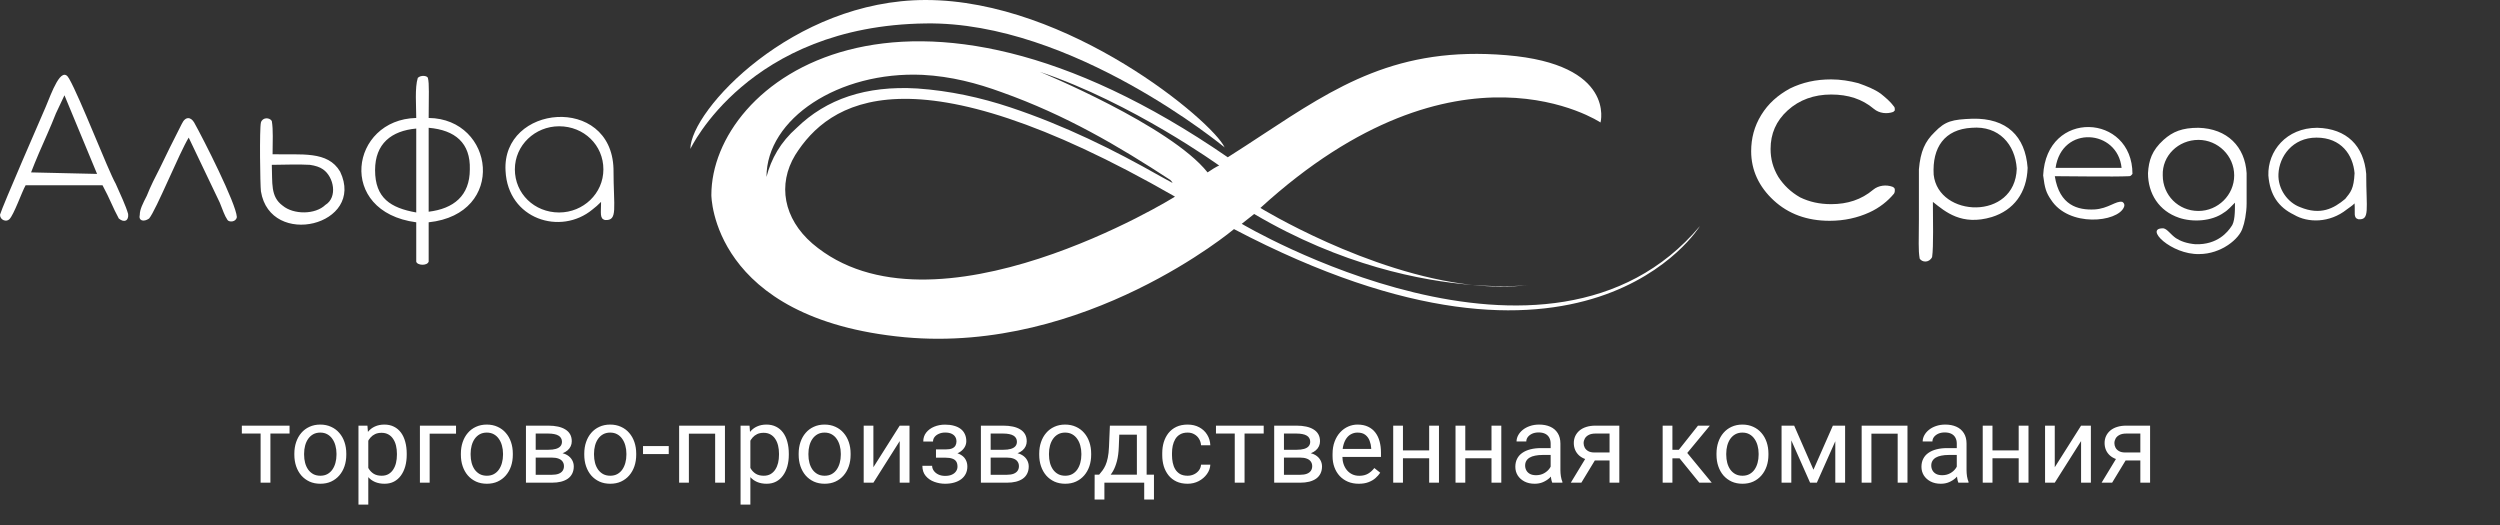
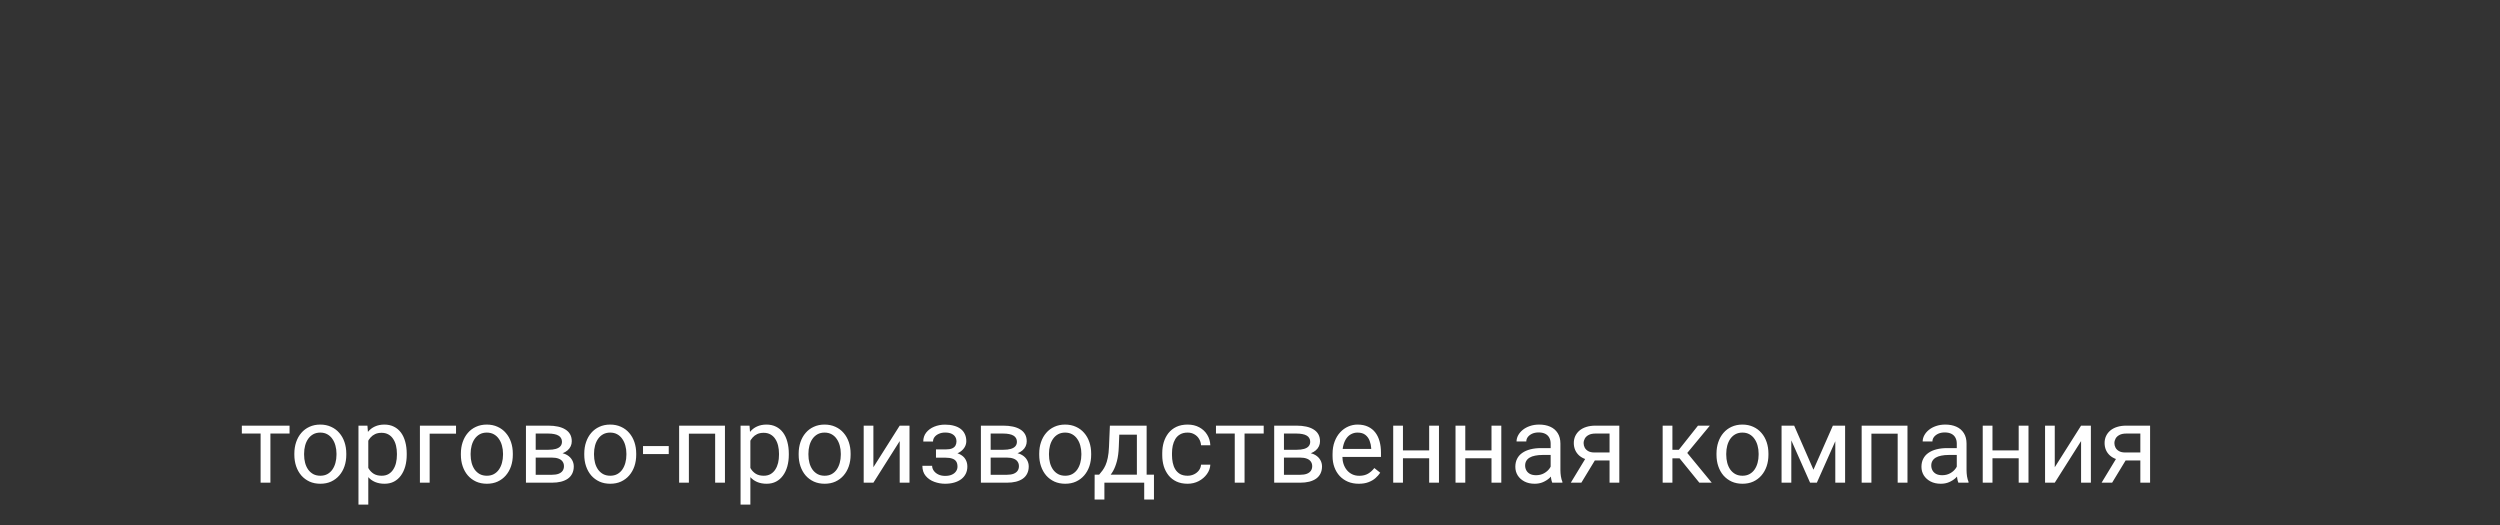
<svg xmlns="http://www.w3.org/2000/svg" width="219" height="46" viewBox="0 0 219 46" fill="none">
  <rect x="0" y="0" width="219" height="46" fill="#333333" stroke="none" />
-   <path fill-rule="evenodd" clip-rule="evenodd" d="M109.866 18.745L108.777 19.606C108.777 19.606 135.648 35.57 148.913 19.805C148.913 19.805 138.913 36.232 108.097 20.07C108.097 20.07 95.104 30.999 79.253 29.542C62.315 27.952 62.315 17.089 62.315 17.089C62.315 7.154 79.185 -5.763 107.553 13.777C108.617 13.104 109.636 12.435 110.629 11.782C117.067 7.553 122.427 4.032 131.974 4.835C141.566 5.63 140.206 10.73 140.206 10.73C140.206 10.73 127.757 2.384 110.41 18.215C110.41 18.215 119.784 23.967 128.977 24.961C124.533 24.608 117.521 23.257 109.866 18.745ZM133.869 24.973C132.282 25.164 130.632 25.139 128.977 24.961C131.907 25.193 133.721 24.99 133.869 24.973ZM80.818 6.557C73.471 6.226 67.144 10.399 67.144 15.5C67.553 13.91 68.369 12.453 69.797 11.194C72.382 8.677 75.852 7.485 80.342 7.75C83.199 7.948 85.92 8.545 88.505 9.406C93.267 10.995 97.553 13.115 101.634 15.433C101.804 15.533 101.991 15.632 102.178 15.731C102.366 15.831 102.553 15.93 102.723 16.029C102.655 15.897 102.587 15.831 102.519 15.764C97.961 12.784 93.335 10.068 87.757 8.081C85.58 7.286 83.335 6.69 80.818 6.557ZM69.661 13.579C68.097 16.162 68.641 19.143 71.158 21.328C81.702 30.337 102.995 17.222 102.927 17.222C79.729 3.908 72.587 8.942 69.661 13.579ZM105.783 15.102C102.518 10.995 91.09 6.293 91.09 6.293C99.185 9.008 106.804 14.506 106.804 14.506C106.804 14.506 106.668 14.506 105.783 15.102Z" fill="white" />
-   <path fill-rule="evenodd" clip-rule="evenodd" d="M60.477 13.049C60.477 9.671 69.456 0 81.089 0C93.606 0 106.259 10.664 107.279 12.916C107.279 12.916 93.946 1.855 81.089 2.053C65.511 2.252 60.477 13.049 60.477 13.049Z" fill="white" />
-   <path fill-rule="evenodd" clip-rule="evenodd" d="M178.981 15.367C179.117 16.493 179.253 16.891 179.661 17.487C181.226 19.938 185.511 19.474 186.056 18.149C186.124 18.017 186.124 17.818 185.919 17.686C185.375 17.553 184.695 18.282 183.47 18.348C182.042 18.414 180.409 18.017 180.001 15.434C181.226 15.434 185.103 15.5 186.532 15.434C186.668 15.434 186.736 15.301 186.804 15.235C186.804 9.936 179.253 9.538 178.981 15.367ZM185.851 14.705H180.069C180.613 10.929 185.511 11.327 185.851 14.705ZM199.593 15.235C199.661 13.711 200.817 12.055 202.926 12.055C205.103 12.055 206.124 13.579 206.26 15.169C206.192 16.56 205.92 16.825 205.443 17.421C204.423 18.282 203.266 18.878 201.498 18.149C200.409 17.752 199.525 16.56 199.593 15.235ZM205.579 18.348C205.92 18.083 205.988 18.083 206.26 17.818C206.328 18.679 206.124 19.077 206.6 19.209C207.62 19.275 207.28 18.348 207.28 15.235C207.076 12.784 205.579 11.261 202.994 11.194C200.273 11.194 198.641 13.248 198.709 15.367C198.845 17.09 199.593 18.149 200.954 18.812C202.178 19.54 204.083 19.54 205.579 18.348ZM195.443 19.872C195.171 20.269 194.287 21.461 192.314 21.395C191.566 21.329 191.021 21.13 190.613 20.865C190.137 20.534 189.865 20.07 189.525 20.004C187.756 19.938 190.205 22.322 192.654 22.256C194.559 22.256 196.192 20.931 196.464 19.938C196.6 19.607 196.804 18.679 196.804 17.818C196.804 16.957 196.804 16.03 196.804 15.169C196.668 12.85 195.103 11.261 192.586 11.194C191.158 11.194 190.341 11.525 189.525 12.254C188.504 13.181 188.232 14.043 188.164 15.169C188.164 16.957 189.117 18.48 190.885 19.077C192.042 19.474 193.743 19.408 194.831 18.613C195.171 18.414 195.511 18.017 195.783 17.752C195.783 18.547 195.783 19.474 195.443 19.872ZM165.851 9.803C165.307 10.002 164.627 9.936 164.151 9.538C163.13 8.677 161.906 8.28 160.409 8.28C158.913 8.28 157.62 8.744 156.6 9.671C155.579 10.598 155.103 11.724 155.103 13.049C155.103 13.91 155.307 14.705 155.783 15.5C156.259 16.228 156.872 16.825 157.688 17.288C158.504 17.686 159.389 17.884 160.409 17.884C161.838 17.884 163.062 17.487 164.083 16.626C164.559 16.228 165.239 16.162 165.783 16.361C165.919 16.427 165.987 16.493 165.987 16.626C165.987 16.758 165.987 16.825 165.919 16.957C165.375 17.619 164.627 18.216 163.743 18.613C162.722 19.077 161.566 19.342 160.273 19.342C158.3 19.342 156.668 18.745 155.375 17.553C154.083 16.361 153.402 14.904 153.402 13.248C153.402 12.122 153.674 11.062 154.287 10.068C154.899 9.075 155.715 8.346 156.804 7.75C157.892 7.22 159.049 6.955 160.409 6.955C161.225 6.955 162.042 7.088 162.79 7.286C163.538 7.551 164.219 7.816 164.763 8.214C165.171 8.545 165.579 8.876 165.919 9.34C165.987 9.406 165.987 9.538 165.987 9.671C165.987 9.671 165.919 9.737 165.851 9.803ZM192.586 12.254C194.287 12.254 195.715 13.645 195.715 15.367C195.715 17.09 194.287 18.48 192.586 18.48C190.817 18.48 189.457 17.09 189.457 15.367C189.389 13.645 190.817 12.254 192.586 12.254ZM176.668 14.771C176.532 19.342 169.797 19.077 169.389 15.301C169.253 12.916 170.341 11.327 172.722 11.194C175.103 10.996 176.532 12.652 176.668 14.771ZM168.096 14.837C168.096 16.295 168.096 17.752 168.096 19.209C168.096 21.13 168.028 21.859 168.164 22.654C168.368 22.985 168.981 23.051 169.253 22.521C169.389 21.594 169.321 19.143 169.321 17.686C170.409 18.547 171.838 19.805 174.491 19.01C176.396 18.414 177.552 16.891 177.62 14.705C177.416 11.923 175.783 10.333 172.79 10.399C171.021 10.466 170.409 10.598 169.457 11.592C168.64 12.387 168.232 13.248 168.096 14.837Z" fill="white" />
-   <path fill-rule="evenodd" clip-rule="evenodd" d="M36.463 10.333C30.68 10.465 29.456 18.547 36.463 19.474C36.463 20.6 36.463 21.792 36.463 22.918C36.531 23.249 37.415 23.316 37.551 22.918C37.551 21.328 37.551 21.196 37.551 19.474C44.422 18.745 43.333 10.399 37.551 10.333C37.551 8.346 37.619 7.352 37.483 6.822C37.415 6.624 36.871 6.557 36.599 6.822C36.327 7.683 36.463 9.273 36.463 10.333ZM37.551 18.547V11.194C39.864 11.393 41.225 12.519 41.157 14.837C41.157 17.155 39.728 18.282 37.551 18.547ZM36.463 11.26V18.613C34.218 18.215 32.857 17.354 32.857 14.903C32.857 12.585 34.286 11.459 36.463 11.26ZM0.816 19.209C1.224 18.811 1.905 16.824 2.245 16.228H8.98C9.66 17.487 9.864 18.149 10.408 19.143C10.884 19.54 11.293 19.341 11.225 18.745C11.02 18.017 10.544 17.023 10.136 16.096C9.456 14.903 7.007 8.545 6.054 6.889C5.374 5.63 4.49 8.213 4.014 9.339C3.673 10.134 0.204 18.083 0 18.811C0 19.275 0.544 19.474 0.816 19.209ZM2.721 15.102C3.129 14.042 3.673 12.784 4.15 11.724C4.422 11.128 4.626 10.598 4.898 9.936L5.646 8.346L8.503 15.235L2.721 15.102ZM23.878 13.512C26.395 13.579 28.708 13.181 29.796 15.036C32.041 19.739 23.674 21.792 22.857 16.758C22.789 16.228 22.721 11.26 22.857 10.73C22.993 10.267 23.605 10.267 23.81 10.598C23.946 11.393 23.878 12.386 23.878 13.512ZM28.299 14.837C29.252 15.499 29.592 17.288 28.503 17.95C27.619 18.811 25.714 18.811 24.762 18.017C23.674 17.222 23.878 16.029 23.81 14.44C24.762 14.44 26.122 14.373 27.143 14.44C27.619 14.506 28.027 14.638 28.299 14.837ZM13.061 19.143C13.674 18.414 15.714 13.38 16.531 12.055L19.252 17.752C19.524 18.414 19.66 18.878 19.932 19.275C20.068 19.474 20.68 19.474 20.748 19.01C20.68 17.818 17.823 12.188 17.007 10.73C16.735 10.267 16.259 10.134 15.918 10.863C15.238 12.188 14.422 13.844 14.014 14.705C13.605 15.499 13.197 16.294 12.857 17.155C12.517 17.818 12.245 18.348 12.245 18.811C12.109 19.341 12.585 19.474 13.061 19.143ZM51.905 18.348C49.116 20.666 44.49 19.209 44.286 14.97C43.946 9.141 53.538 8.28 53.742 14.771C53.742 18.282 54.15 19.341 52.993 19.275C52.517 19.143 52.653 18.679 52.653 17.685C52.313 18.017 52.245 18.083 51.905 18.348ZM48.98 11.062C46.871 11.062 45.102 12.717 45.102 14.837C45.102 16.957 46.803 18.613 48.98 18.613C51.089 18.613 52.857 16.957 52.857 14.837C52.857 12.717 51.157 11.062 48.98 11.062Z" fill="white" />
  <path d="M23.688 37.286V42.284H22.829V37.286H23.688ZM25.365 37.286V37.979H21.185V37.286H25.365ZM25.785 39.84V39.734C25.785 39.374 25.838 39.039 25.942 38.731C26.047 38.42 26.198 38.151 26.395 37.923C26.592 37.692 26.831 37.514 27.111 37.387C27.391 37.258 27.706 37.193 28.053 37.193C28.404 37.193 28.72 37.258 29 37.387C29.284 37.514 29.524 37.692 29.721 37.923C29.921 38.151 30.074 38.42 30.178 38.731C30.283 39.039 30.335 39.374 30.335 39.734V39.84C30.335 40.2 30.283 40.535 30.178 40.843C30.074 41.151 29.921 41.42 29.721 41.651C29.524 41.879 29.285 42.057 29.005 42.187C28.728 42.313 28.414 42.376 28.063 42.376C27.712 42.376 27.396 42.313 27.116 42.187C26.836 42.057 26.595 41.879 26.395 41.651C26.198 41.42 26.047 41.151 25.942 40.843C25.838 40.535 25.785 40.2 25.785 39.84ZM26.64 39.734V39.84C26.64 40.09 26.669 40.325 26.728 40.547C26.786 40.766 26.874 40.959 26.991 41.129C27.111 41.298 27.261 41.432 27.439 41.531C27.618 41.626 27.826 41.674 28.063 41.674C28.297 41.674 28.502 41.626 28.677 41.531C28.856 41.432 29.003 41.298 29.12 41.129C29.238 40.959 29.325 40.766 29.384 40.547C29.445 40.325 29.476 40.09 29.476 39.84V39.734C29.476 39.487 29.445 39.255 29.384 39.036C29.325 38.815 29.236 38.619 29.116 38.45C28.999 38.277 28.851 38.142 28.672 38.043C28.497 37.945 28.291 37.895 28.053 37.895C27.819 37.895 27.613 37.945 27.434 38.043C27.259 38.142 27.111 38.277 26.991 38.45C26.874 38.619 26.786 38.815 26.728 39.036C26.669 39.255 26.64 39.487 26.64 39.734ZM32.262 38.246V44.205H31.402V37.286H32.188L32.262 38.246ZM35.629 39.743V39.84C35.629 40.203 35.586 40.541 35.5 40.852C35.413 41.16 35.287 41.428 35.121 41.656C34.958 41.883 34.756 42.06 34.516 42.187C34.276 42.313 34 42.376 33.689 42.376C33.372 42.376 33.092 42.324 32.848 42.219C32.605 42.114 32.399 41.962 32.229 41.762C32.06 41.562 31.924 41.321 31.823 41.041C31.724 40.761 31.656 40.445 31.619 40.094V39.577C31.656 39.207 31.726 38.876 31.827 38.584C31.929 38.291 32.063 38.042 32.229 37.835C32.399 37.626 32.603 37.467 32.844 37.36C33.084 37.249 33.361 37.193 33.675 37.193C33.989 37.193 34.268 37.255 34.511 37.378C34.754 37.498 34.959 37.671 35.125 37.895C35.292 38.12 35.416 38.39 35.5 38.704C35.586 39.015 35.629 39.361 35.629 39.743ZM34.77 39.84V39.743C34.77 39.494 34.744 39.26 34.691 39.041C34.639 38.819 34.557 38.625 34.446 38.459C34.339 38.29 34.2 38.157 34.031 38.062C33.861 37.963 33.66 37.914 33.426 37.914C33.21 37.914 33.022 37.951 32.862 38.025C32.705 38.099 32.571 38.199 32.46 38.325C32.349 38.448 32.258 38.59 32.188 38.75C32.12 38.907 32.069 39.07 32.035 39.24V40.436C32.097 40.652 32.183 40.855 32.294 41.046C32.405 41.234 32.553 41.386 32.737 41.503C32.922 41.617 33.155 41.674 33.435 41.674C33.666 41.674 33.864 41.626 34.031 41.531C34.2 41.432 34.339 41.298 34.446 41.129C34.557 40.959 34.639 40.766 34.691 40.547C34.744 40.325 34.77 40.09 34.77 39.84ZM39.948 37.286V37.992H37.638V42.284H36.784V37.286H39.948ZM40.373 39.84V39.734C40.373 39.374 40.425 39.039 40.53 38.731C40.635 38.42 40.785 38.151 40.983 37.923C41.18 37.692 41.418 37.514 41.699 37.387C41.979 37.258 42.293 37.193 42.641 37.193C42.992 37.193 43.308 37.258 43.588 37.387C43.871 37.514 44.111 37.692 44.308 37.923C44.508 38.151 44.661 38.42 44.766 38.731C44.87 39.039 44.923 39.374 44.923 39.734V39.84C44.923 40.2 44.87 40.535 44.766 40.843C44.661 41.151 44.508 41.42 44.308 41.651C44.111 41.879 43.873 42.057 43.592 42.187C43.315 42.313 43.001 42.376 42.65 42.376C42.299 42.376 41.983 42.313 41.703 42.187C41.423 42.057 41.183 41.879 40.983 41.651C40.785 41.42 40.635 41.151 40.53 40.843C40.425 40.535 40.373 40.2 40.373 39.84ZM41.227 39.734V39.84C41.227 40.09 41.257 40.325 41.315 40.547C41.374 40.766 41.461 40.959 41.578 41.129C41.699 41.298 41.848 41.432 42.026 41.531C42.205 41.626 42.413 41.674 42.65 41.674C42.884 41.674 43.089 41.626 43.264 41.531C43.443 41.432 43.591 41.298 43.708 41.129C43.825 40.959 43.913 40.766 43.971 40.547C44.033 40.325 44.064 40.09 44.064 39.84V39.734C44.064 39.487 44.033 39.255 43.971 39.036C43.913 38.815 43.823 38.619 43.703 38.45C43.586 38.277 43.438 38.142 43.26 38.043C43.084 37.945 42.878 37.895 42.641 37.895C42.407 37.895 42.2 37.945 42.022 38.043C41.846 38.142 41.699 38.277 41.578 38.45C41.461 38.619 41.374 38.815 41.315 39.036C41.257 39.255 41.227 39.487 41.227 39.734ZM48.341 40.085H46.701L46.692 39.401H48.031C48.296 39.401 48.516 39.375 48.692 39.323C48.871 39.27 49.005 39.192 49.094 39.087C49.183 38.983 49.228 38.853 49.228 38.699C49.228 38.579 49.202 38.474 49.149 38.385C49.1 38.293 49.025 38.217 48.923 38.159C48.821 38.097 48.695 38.053 48.544 38.025C48.396 37.994 48.222 37.979 48.022 37.979H46.927V42.284H46.073V37.286H48.022C48.339 37.286 48.624 37.313 48.877 37.369C49.132 37.424 49.349 37.509 49.528 37.623C49.71 37.734 49.848 37.876 49.944 38.048C50.039 38.22 50.087 38.424 50.087 38.658C50.087 38.809 50.056 38.952 49.995 39.087C49.933 39.223 49.842 39.343 49.722 39.447C49.602 39.552 49.454 39.638 49.279 39.706C49.103 39.771 48.901 39.812 48.673 39.831L48.341 40.085ZM48.341 42.284H46.392L46.817 41.591H48.341C48.578 41.591 48.775 41.562 48.932 41.503C49.089 41.441 49.206 41.355 49.283 41.244C49.363 41.13 49.403 40.995 49.403 40.838C49.403 40.681 49.363 40.547 49.283 40.436C49.206 40.322 49.089 40.236 48.932 40.177C48.775 40.116 48.578 40.085 48.341 40.085H47.043L47.052 39.401H48.673L48.983 39.66C49.257 39.682 49.49 39.749 49.681 39.863C49.871 39.977 50.016 40.122 50.115 40.297C50.213 40.47 50.263 40.658 50.263 40.861C50.263 41.095 50.218 41.301 50.129 41.48C50.042 41.659 49.916 41.808 49.75 41.928C49.584 42.045 49.382 42.134 49.145 42.196C48.907 42.254 48.64 42.284 48.341 42.284ZM51.182 39.84V39.734C51.182 39.374 51.234 39.039 51.339 38.731C51.444 38.42 51.594 38.151 51.791 37.923C51.989 37.692 52.227 37.514 52.507 37.387C52.788 37.258 53.102 37.193 53.45 37.193C53.801 37.193 54.116 37.258 54.397 37.387C54.68 37.514 54.92 37.692 55.117 37.923C55.317 38.151 55.47 38.42 55.575 38.731C55.679 39.039 55.732 39.374 55.732 39.734V39.84C55.732 40.2 55.679 40.535 55.575 40.843C55.47 41.151 55.317 41.42 55.117 41.651C54.92 41.879 54.681 42.057 54.401 42.187C54.124 42.313 53.81 42.376 53.459 42.376C53.108 42.376 52.792 42.313 52.512 42.187C52.232 42.057 51.992 41.879 51.791 41.651C51.594 41.42 51.444 41.151 51.339 40.843C51.234 40.535 51.182 40.2 51.182 39.84ZM52.036 39.734V39.84C52.036 40.09 52.066 40.325 52.124 40.547C52.182 40.766 52.27 40.959 52.387 41.129C52.507 41.298 52.657 41.432 52.835 41.531C53.014 41.626 53.222 41.674 53.459 41.674C53.693 41.674 53.898 41.626 54.073 41.531C54.252 41.432 54.4 41.298 54.517 41.129C54.634 40.959 54.721 40.766 54.78 40.547C54.842 40.325 54.872 40.09 54.872 39.84V39.734C54.872 39.487 54.842 39.255 54.78 39.036C54.721 38.815 54.632 38.619 54.512 38.45C54.395 38.277 54.247 38.142 54.069 38.043C53.893 37.945 53.687 37.895 53.45 37.895C53.216 37.895 53.009 37.945 52.831 38.043C52.655 38.142 52.507 38.277 52.387 38.45C52.27 38.619 52.182 38.815 52.124 39.036C52.066 39.255 52.036 39.487 52.036 39.734ZM58.582 39.073V39.776H56.328V39.073H58.582ZM62.748 37.286V37.992H60.221V37.286H62.748ZM60.346 37.286V42.284H59.492V37.286H60.346ZM63.506 37.286V42.284H62.647V37.286H63.506ZM65.732 38.246V44.205H64.873V37.286H65.658L65.732 38.246ZM69.1 39.743V39.84C69.1 40.203 69.056 40.541 68.97 40.852C68.884 41.16 68.758 41.428 68.591 41.656C68.428 41.883 68.227 42.06 67.986 42.187C67.746 42.313 67.471 42.376 67.159 42.376C66.842 42.376 66.562 42.324 66.319 42.219C66.076 42.114 65.869 41.962 65.7 41.762C65.53 41.562 65.395 41.321 65.293 41.041C65.195 40.761 65.127 40.445 65.09 40.094V39.577C65.127 39.207 65.196 38.876 65.298 38.584C65.4 38.291 65.534 38.042 65.7 37.835C65.869 37.626 66.074 37.467 66.314 37.36C66.554 37.249 66.832 37.193 67.146 37.193C67.46 37.193 67.738 37.255 67.982 37.378C68.225 37.498 68.43 37.671 68.596 37.895C68.762 38.12 68.887 38.39 68.97 38.704C69.056 39.015 69.1 39.361 69.1 39.743ZM68.24 39.84V39.743C68.24 39.494 68.214 39.26 68.162 39.041C68.109 38.819 68.028 38.625 67.917 38.459C67.809 38.29 67.671 38.157 67.501 38.062C67.332 37.963 67.13 37.914 66.896 37.914C66.681 37.914 66.493 37.951 66.333 38.025C66.176 38.099 66.042 38.199 65.931 38.325C65.82 38.448 65.729 38.59 65.658 38.75C65.591 38.907 65.54 39.07 65.506 39.24V40.436C65.567 40.652 65.654 40.855 65.764 41.046C65.875 41.234 66.023 41.386 66.208 41.503C66.393 41.617 66.625 41.674 66.905 41.674C67.136 41.674 67.335 41.626 67.501 41.531C67.671 41.432 67.809 41.298 67.917 41.129C68.028 40.959 68.109 40.766 68.162 40.547C68.214 40.325 68.24 40.09 68.24 39.84ZM69.963 39.84V39.734C69.963 39.374 70.016 39.039 70.12 38.731C70.225 38.42 70.376 38.151 70.573 37.923C70.77 37.692 71.009 37.514 71.289 37.387C71.569 37.258 71.883 37.193 72.231 37.193C72.582 37.193 72.898 37.258 73.178 37.387C73.462 37.514 73.702 37.692 73.899 37.923C74.099 38.151 74.251 38.42 74.356 38.731C74.461 39.039 74.513 39.374 74.513 39.734V39.84C74.513 40.2 74.461 40.535 74.356 40.843C74.251 41.151 74.099 41.42 73.899 41.651C73.702 41.879 73.463 42.057 73.183 42.187C72.906 42.313 72.592 42.376 72.24 42.376C71.889 42.376 71.574 42.313 71.294 42.187C71.013 42.057 70.773 41.879 70.573 41.651C70.376 41.42 70.225 41.151 70.12 40.843C70.016 40.535 69.963 40.2 69.963 39.84ZM70.818 39.734V39.84C70.818 40.09 70.847 40.325 70.906 40.547C70.964 40.766 71.052 40.959 71.169 41.129C71.289 41.298 71.438 41.432 71.617 41.531C71.796 41.626 72.003 41.674 72.24 41.674C72.475 41.674 72.679 41.626 72.855 41.531C73.034 41.432 73.181 41.298 73.298 41.129C73.415 40.959 73.503 40.766 73.562 40.547C73.623 40.325 73.654 40.09 73.654 39.84V39.734C73.654 39.487 73.623 39.255 73.562 39.036C73.503 38.815 73.414 38.619 73.294 38.45C73.177 38.277 73.029 38.142 72.85 38.043C72.675 37.945 72.468 37.895 72.231 37.895C71.997 37.895 71.791 37.945 71.612 38.043C71.437 38.142 71.289 38.277 71.169 38.45C71.052 38.619 70.964 38.815 70.906 39.036C70.847 39.255 70.818 39.487 70.818 39.734ZM76.509 40.93L78.814 37.286H79.673V42.284H78.814V38.639L76.509 42.284H75.659V37.286H76.509V40.93ZM82.911 39.896H81.992V39.369H82.842C83.079 39.369 83.266 39.34 83.405 39.281C83.544 39.22 83.642 39.135 83.701 39.027C83.759 38.919 83.788 38.793 83.788 38.648C83.788 38.519 83.755 38.397 83.687 38.283C83.622 38.166 83.517 38.072 83.373 38.002C83.228 37.928 83.034 37.891 82.791 37.891C82.594 37.891 82.415 37.926 82.255 37.997C82.095 38.065 81.967 38.159 81.871 38.279C81.779 38.396 81.733 38.528 81.733 38.676H80.878C80.878 38.371 80.965 38.109 81.137 37.891C81.313 37.669 81.545 37.498 81.835 37.378C82.127 37.258 82.446 37.198 82.791 37.198C83.08 37.198 83.339 37.23 83.567 37.295C83.798 37.357 83.993 37.449 84.153 37.572C84.314 37.692 84.435 37.843 84.518 38.025C84.605 38.203 84.648 38.411 84.648 38.648C84.648 38.818 84.608 38.978 84.528 39.129C84.448 39.28 84.332 39.414 84.181 39.531C84.03 39.645 83.847 39.734 83.631 39.799C83.419 39.863 83.179 39.896 82.911 39.896ZM81.992 39.572H82.911C83.21 39.572 83.473 39.602 83.701 39.66C83.929 39.715 84.12 39.799 84.273 39.909C84.427 40.02 84.543 40.157 84.62 40.321C84.7 40.481 84.74 40.665 84.74 40.875C84.74 41.109 84.692 41.32 84.597 41.508C84.504 41.692 84.372 41.849 84.2 41.979C84.027 42.108 83.821 42.207 83.581 42.275C83.344 42.342 83.08 42.376 82.791 42.376C82.467 42.376 82.153 42.321 81.848 42.21C81.544 42.099 81.293 41.928 81.096 41.697C80.898 41.463 80.8 41.166 80.8 40.806H81.654C81.654 40.956 81.702 41.1 81.798 41.235C81.893 41.371 82.025 41.48 82.195 41.563C82.367 41.646 82.566 41.688 82.791 41.688C83.031 41.688 83.231 41.651 83.391 41.577C83.551 41.503 83.671 41.404 83.751 41.281C83.835 41.158 83.876 41.024 83.876 40.88C83.876 40.692 83.839 40.541 83.765 40.427C83.692 40.313 83.578 40.23 83.424 40.177C83.273 40.122 83.079 40.094 82.842 40.094H81.992V39.572ZM88.195 40.085H86.555L86.546 39.401H87.886C88.15 39.401 88.371 39.375 88.546 39.323C88.725 39.27 88.859 39.192 88.948 39.087C89.037 38.983 89.082 38.853 89.082 38.699C89.082 38.579 89.056 38.474 89.004 38.385C88.954 38.293 88.879 38.217 88.777 38.159C88.676 38.097 88.549 38.053 88.398 38.025C88.251 37.994 88.077 37.979 87.876 37.979H86.782V42.284H85.927V37.286H87.876C88.194 37.286 88.478 37.313 88.731 37.369C88.987 37.424 89.204 37.509 89.382 37.623C89.564 37.734 89.703 37.876 89.798 38.048C89.894 38.22 89.941 38.424 89.941 38.658C89.941 38.809 89.91 38.952 89.849 39.087C89.787 39.223 89.696 39.343 89.576 39.447C89.456 39.552 89.308 39.638 89.133 39.706C88.957 39.771 88.756 39.812 88.528 39.831L88.195 40.085ZM88.195 42.284H86.246L86.671 41.591H88.195C88.432 41.591 88.629 41.562 88.786 41.503C88.944 41.441 89.061 41.355 89.138 41.244C89.218 41.13 89.258 40.995 89.258 40.838C89.258 40.681 89.218 40.547 89.138 40.436C89.061 40.322 88.944 40.236 88.786 40.177C88.629 40.116 88.432 40.085 88.195 40.085H86.897L86.906 39.401H88.528L88.837 39.66C89.111 39.682 89.344 39.749 89.535 39.863C89.726 39.977 89.87 40.122 89.969 40.297C90.067 40.47 90.117 40.658 90.117 40.861C90.117 41.095 90.072 41.301 89.983 41.48C89.897 41.659 89.77 41.808 89.604 41.928C89.438 42.045 89.236 42.134 88.999 42.196C88.762 42.254 88.494 42.284 88.195 42.284ZM91.036 39.84V39.734C91.036 39.374 91.088 39.039 91.193 38.731C91.298 38.42 91.449 38.151 91.646 37.923C91.843 37.692 92.082 37.514 92.362 37.387C92.642 37.258 92.956 37.193 93.304 37.193C93.655 37.193 93.971 37.258 94.251 37.387C94.534 37.514 94.774 37.692 94.972 37.923C95.172 38.151 95.324 38.42 95.429 38.731C95.534 39.039 95.586 39.374 95.586 39.734V39.84C95.586 40.2 95.534 40.535 95.429 40.843C95.324 41.151 95.172 41.42 94.972 41.651C94.774 41.879 94.536 42.057 94.255 42.187C93.978 42.313 93.664 42.376 93.313 42.376C92.962 42.376 92.647 42.313 92.366 42.187C92.086 42.057 91.846 41.879 91.646 41.651C91.449 41.42 91.298 41.151 91.193 40.843C91.088 40.535 91.036 40.2 91.036 39.84ZM91.891 39.734V39.84C91.891 40.09 91.92 40.325 91.978 40.547C92.037 40.766 92.125 40.959 92.242 41.129C92.362 41.298 92.511 41.432 92.69 41.531C92.868 41.626 93.076 41.674 93.313 41.674C93.547 41.674 93.752 41.626 93.928 41.531C94.106 41.432 94.254 41.298 94.371 41.129C94.488 40.959 94.576 40.766 94.634 40.547C94.696 40.325 94.727 40.09 94.727 39.84V39.734C94.727 39.487 94.696 39.255 94.634 39.036C94.576 38.815 94.487 38.619 94.366 38.45C94.249 38.277 94.102 38.142 93.923 38.043C93.747 37.945 93.541 37.895 93.304 37.895C93.07 37.895 92.864 37.945 92.685 38.043C92.51 38.142 92.362 38.277 92.242 38.45C92.125 38.619 92.037 38.815 91.978 39.036C91.92 39.255 91.891 39.487 91.891 39.734ZM97.226 37.286H98.08L98.006 39.157C97.988 39.631 97.934 40.04 97.845 40.385C97.755 40.73 97.641 41.024 97.503 41.267C97.364 41.508 97.209 41.709 97.036 41.873C96.867 42.036 96.691 42.173 96.51 42.284H96.085L96.108 41.586L96.283 41.582C96.385 41.462 96.484 41.338 96.579 41.212C96.674 41.083 96.762 40.93 96.842 40.755C96.922 40.576 96.989 40.359 97.041 40.103C97.096 39.845 97.132 39.529 97.147 39.157L97.226 37.286ZM97.438 37.286H100.445V42.284H99.591V38.076H97.438V37.286ZM95.891 41.582H101.087V43.757H100.233V42.284H96.745V43.757H95.886L95.891 41.582ZM104.034 41.674C104.238 41.674 104.425 41.632 104.598 41.549C104.77 41.466 104.912 41.352 105.023 41.207C105.134 41.06 105.197 40.892 105.212 40.704H106.025C106.01 41 105.91 41.275 105.725 41.531C105.543 41.783 105.305 41.988 105.009 42.145C104.713 42.299 104.388 42.376 104.034 42.376C103.659 42.376 103.331 42.31 103.05 42.178C102.773 42.045 102.542 41.863 102.358 41.632C102.176 41.401 102.039 41.137 101.946 40.838C101.857 40.536 101.813 40.217 101.813 39.882V39.688C101.813 39.352 101.857 39.035 101.946 38.736C102.039 38.434 102.176 38.168 102.358 37.937C102.542 37.706 102.773 37.524 103.05 37.392C103.331 37.26 103.659 37.193 104.034 37.193C104.425 37.193 104.767 37.273 105.06 37.434C105.352 37.591 105.582 37.806 105.748 38.08C105.917 38.351 106.01 38.659 106.025 39.004H105.212C105.197 38.798 105.138 38.611 105.037 38.445C104.938 38.279 104.803 38.146 104.63 38.048C104.461 37.946 104.262 37.895 104.034 37.895C103.773 37.895 103.552 37.948 103.374 38.053C103.198 38.154 103.058 38.293 102.953 38.468C102.852 38.641 102.778 38.833 102.732 39.046C102.689 39.255 102.667 39.469 102.667 39.688V39.882C102.667 40.1 102.689 40.316 102.732 40.528C102.775 40.741 102.847 40.933 102.949 41.106C103.054 41.278 103.194 41.417 103.369 41.522C103.548 41.623 103.77 41.674 104.034 41.674ZM109.023 37.286V42.284H108.164V37.286H109.023ZM110.7 37.286V37.979H106.519V37.286H110.7ZM113.887 40.085H112.247L112.238 39.401H113.578C113.842 39.401 114.063 39.375 114.238 39.323C114.417 39.27 114.551 39.192 114.64 39.087C114.729 38.983 114.774 38.853 114.774 38.699C114.774 38.579 114.748 38.474 114.695 38.385C114.646 38.293 114.571 38.217 114.469 38.159C114.367 38.097 114.241 38.053 114.09 38.025C113.942 37.994 113.769 37.979 113.568 37.979H112.474V42.284H111.619V37.286H113.568C113.886 37.286 114.17 37.313 114.423 37.369C114.678 37.424 114.896 37.509 115.074 37.623C115.256 37.734 115.394 37.876 115.49 38.048C115.585 38.22 115.633 38.424 115.633 38.658C115.633 38.809 115.602 38.952 115.541 39.087C115.479 39.223 115.388 39.343 115.268 39.447C115.148 39.552 115 39.638 114.825 39.706C114.649 39.771 114.448 39.812 114.22 39.831L113.887 40.085ZM113.887 42.284H111.938L112.363 41.591H113.887C114.124 41.591 114.321 41.562 114.478 41.503C114.635 41.441 114.752 41.355 114.829 41.244C114.909 41.13 114.949 40.995 114.949 40.838C114.949 40.681 114.909 40.547 114.829 40.436C114.752 40.322 114.635 40.236 114.478 40.177C114.321 40.116 114.124 40.085 113.887 40.085H112.589L112.598 39.401H114.22L114.529 39.66C114.803 39.682 115.036 39.749 115.227 39.863C115.418 39.977 115.562 40.122 115.661 40.297C115.759 40.47 115.809 40.658 115.809 40.861C115.809 41.095 115.764 41.301 115.675 41.48C115.588 41.659 115.462 41.808 115.296 41.928C115.13 42.045 114.928 42.134 114.691 42.196C114.454 42.254 114.186 42.284 113.887 42.284ZM119.028 42.376C118.68 42.376 118.365 42.318 118.081 42.2C117.801 42.08 117.559 41.913 117.356 41.697C117.156 41.481 117.002 41.226 116.894 40.93C116.786 40.635 116.732 40.311 116.732 39.96V39.766C116.732 39.36 116.793 38.998 116.913 38.681C117.033 38.361 117.196 38.09 117.402 37.868C117.609 37.646 117.843 37.478 118.104 37.364C118.366 37.25 118.637 37.193 118.917 37.193C119.275 37.193 119.583 37.255 119.841 37.378C120.103 37.501 120.317 37.674 120.483 37.895C120.65 38.114 120.773 38.373 120.853 38.672C120.933 38.967 120.973 39.291 120.973 39.642V40.025H117.241V39.327H120.118V39.263C120.106 39.041 120.06 38.825 119.98 38.616C119.903 38.407 119.78 38.234 119.61 38.099C119.441 37.963 119.21 37.895 118.917 37.895C118.723 37.895 118.545 37.937 118.382 38.02C118.218 38.1 118.078 38.22 117.961 38.38C117.844 38.541 117.753 38.736 117.689 38.967C117.624 39.198 117.592 39.465 117.592 39.766V39.96C117.592 40.197 117.624 40.421 117.689 40.63C117.756 40.836 117.853 41.018 117.98 41.175C118.109 41.332 118.264 41.455 118.446 41.545C118.631 41.634 118.84 41.679 119.074 41.679C119.376 41.679 119.632 41.617 119.841 41.494C120.051 41.371 120.234 41.206 120.391 41L120.908 41.411C120.8 41.574 120.663 41.729 120.497 41.877C120.331 42.025 120.126 42.145 119.883 42.237C119.643 42.33 119.358 42.376 119.028 42.376ZM125.361 39.452V40.145H122.719V39.452H125.361ZM122.899 37.286V42.284H122.045V37.286H122.899ZM126.054 37.286V42.284H125.195V37.286H126.054ZM130.821 39.452V40.145H128.179V39.452H130.821ZM128.359 37.286V42.284H127.504V37.286H128.359ZM131.514 37.286V42.284H130.655V37.286H131.514ZM135.837 41.429V38.856C135.837 38.659 135.797 38.488 135.717 38.343C135.64 38.196 135.523 38.082 135.366 38.002C135.209 37.922 135.015 37.882 134.784 37.882C134.569 37.882 134.379 37.919 134.216 37.992C134.056 38.066 133.93 38.163 133.837 38.283C133.748 38.404 133.703 38.533 133.703 38.672H132.849C132.849 38.493 132.895 38.316 132.987 38.14C133.08 37.965 133.212 37.806 133.385 37.664C133.56 37.52 133.77 37.406 134.013 37.323C134.259 37.236 134.533 37.193 134.835 37.193C135.198 37.193 135.519 37.255 135.796 37.378C136.076 37.501 136.295 37.688 136.452 37.937C136.612 38.183 136.692 38.493 136.692 38.865V41.194C136.692 41.36 136.706 41.537 136.734 41.725C136.764 41.913 136.809 42.074 136.867 42.21V42.284H135.976C135.933 42.185 135.899 42.054 135.874 41.891C135.85 41.725 135.837 41.571 135.837 41.429ZM135.985 39.254L135.994 39.854H135.131C134.887 39.854 134.67 39.874 134.479 39.914C134.288 39.951 134.128 40.008 133.999 40.085C133.87 40.162 133.771 40.259 133.703 40.376C133.636 40.49 133.602 40.624 133.602 40.778C133.602 40.935 133.637 41.078 133.708 41.207C133.779 41.337 133.885 41.44 134.027 41.517C134.171 41.591 134.348 41.628 134.558 41.628C134.82 41.628 135.051 41.572 135.251 41.462C135.451 41.351 135.61 41.215 135.727 41.055C135.847 40.895 135.911 40.739 135.921 40.589L136.285 41C136.264 41.129 136.205 41.272 136.11 41.429C136.014 41.586 135.887 41.737 135.727 41.882C135.569 42.023 135.382 42.142 135.163 42.237C134.947 42.33 134.704 42.376 134.433 42.376C134.094 42.376 133.797 42.31 133.542 42.178C133.289 42.045 133.092 41.868 132.95 41.646C132.812 41.421 132.743 41.17 132.743 40.893C132.743 40.625 132.795 40.39 132.9 40.187C133.004 39.98 133.155 39.809 133.352 39.674C133.549 39.535 133.786 39.431 134.064 39.36C134.341 39.289 134.65 39.254 134.992 39.254H135.985ZM139.048 39.9H139.972L138.526 42.284H137.602L139.048 39.9ZM139.764 37.286H141.852V42.284H140.997V37.979H139.764C139.52 37.979 139.322 38.02 139.168 38.103C139.014 38.183 138.901 38.288 138.831 38.417C138.76 38.547 138.724 38.681 138.724 38.819C138.724 38.955 138.757 39.086 138.821 39.212C138.886 39.335 138.988 39.437 139.126 39.517C139.265 39.597 139.443 39.637 139.662 39.637H141.228V40.339H139.662C139.376 40.339 139.122 40.3 138.9 40.224C138.678 40.147 138.49 40.04 138.336 39.905C138.182 39.766 138.065 39.605 137.985 39.42C137.905 39.232 137.865 39.029 137.865 38.81C137.865 38.591 137.907 38.39 137.99 38.205C138.076 38.02 138.199 37.858 138.359 37.72C138.523 37.581 138.721 37.475 138.955 37.401C139.192 37.324 139.462 37.286 139.764 37.286ZM146.503 37.286V42.284H145.649V37.286H146.503ZM149.783 37.286L147.413 40.15H146.217L146.087 39.401H147.067L148.743 37.286H149.783ZM148.863 42.284L147.025 40.02L147.575 39.401L149.949 42.284H148.863ZM150.365 39.84V39.734C150.365 39.374 150.417 39.039 150.522 38.731C150.626 38.42 150.777 38.151 150.974 37.923C151.172 37.692 151.41 37.514 151.69 37.387C151.971 37.258 152.285 37.193 152.633 37.193C152.984 37.193 153.299 37.258 153.58 37.387C153.863 37.514 154.103 37.692 154.3 37.923C154.5 38.151 154.653 38.42 154.758 38.731C154.862 39.039 154.915 39.374 154.915 39.734V39.84C154.915 40.2 154.862 40.535 154.758 40.843C154.653 41.151 154.5 41.42 154.3 41.651C154.103 41.879 153.865 42.057 153.584 42.187C153.307 42.313 152.993 42.376 152.642 42.376C152.291 42.376 151.975 42.313 151.695 42.187C151.415 42.057 151.175 41.879 150.974 41.651C150.777 41.42 150.626 41.151 150.522 40.843C150.417 40.535 150.365 40.2 150.365 39.84ZM151.219 39.734V39.84C151.219 40.09 151.249 40.325 151.307 40.547C151.366 40.766 151.453 40.959 151.57 41.129C151.69 41.298 151.84 41.432 152.018 41.531C152.197 41.626 152.405 41.674 152.642 41.674C152.876 41.674 153.081 41.626 153.256 41.531C153.435 41.432 153.583 41.298 153.7 41.129C153.817 40.959 153.905 40.766 153.963 40.547C154.025 40.325 154.055 40.09 154.055 39.84V39.734C154.055 39.487 154.025 39.255 153.963 39.036C153.905 38.815 153.815 38.619 153.695 38.45C153.578 38.277 153.43 38.142 153.252 38.043C153.076 37.945 152.87 37.895 152.633 37.895C152.399 37.895 152.192 37.945 152.014 38.043C151.838 38.142 151.69 38.277 151.57 38.45C151.453 38.619 151.366 38.815 151.307 39.036C151.249 39.255 151.219 39.487 151.219 39.734ZM158.859 41.147L160.559 37.286H161.381L159.155 42.284H158.564L156.347 37.286H157.169L158.859 41.147ZM156.919 37.286V42.284H156.065V37.286H156.919ZM160.772 42.284V37.286H161.631V42.284H160.772ZM166.338 37.286V37.992H163.811V37.286H166.338ZM163.936 37.286V42.284H163.081V37.286H163.936ZM167.095 37.286V42.284H166.236V37.286H167.095ZM171.414 41.429V38.856C171.414 38.659 171.374 38.488 171.294 38.343C171.217 38.196 171.1 38.082 170.943 38.002C170.786 37.922 170.592 37.882 170.361 37.882C170.146 37.882 169.956 37.919 169.793 37.992C169.633 38.066 169.507 38.163 169.414 38.283C169.325 38.404 169.28 38.533 169.28 38.672H168.426C168.426 38.493 168.472 38.316 168.564 38.14C168.657 37.965 168.789 37.806 168.962 37.664C169.137 37.52 169.346 37.406 169.59 37.323C169.836 37.236 170.11 37.193 170.412 37.193C170.775 37.193 171.096 37.255 171.373 37.378C171.653 37.501 171.872 37.688 172.029 37.937C172.189 38.183 172.269 38.493 172.269 38.865V41.194C172.269 41.36 172.283 41.537 172.31 41.725C172.341 41.913 172.386 42.074 172.444 42.21V42.284H171.553C171.51 42.185 171.476 42.054 171.451 41.891C171.427 41.725 171.414 41.571 171.414 41.429ZM171.562 39.254L171.571 39.854H170.708C170.464 39.854 170.247 39.874 170.056 39.914C169.865 39.951 169.705 40.008 169.576 40.085C169.447 40.162 169.348 40.259 169.28 40.376C169.212 40.49 169.179 40.624 169.179 40.778C169.179 40.935 169.214 41.078 169.285 41.207C169.356 41.337 169.462 41.44 169.604 41.517C169.748 41.591 169.925 41.628 170.135 41.628C170.397 41.628 170.628 41.572 170.828 41.462C171.028 41.351 171.186 41.215 171.303 41.055C171.424 40.895 171.488 40.739 171.497 40.589L171.862 41C171.841 41.129 171.782 41.272 171.687 41.429C171.591 41.586 171.464 41.737 171.303 41.882C171.146 42.023 170.959 42.142 170.74 42.237C170.524 42.33 170.281 42.376 170.01 42.376C169.671 42.376 169.374 42.31 169.119 42.178C168.866 42.045 168.669 41.868 168.527 41.646C168.389 41.421 168.319 41.17 168.319 40.893C168.319 40.625 168.372 40.39 168.477 40.187C168.581 39.98 168.732 39.809 168.929 39.674C169.126 39.535 169.363 39.431 169.641 39.36C169.918 39.289 170.227 39.254 170.569 39.254H171.562ZM177.004 39.452V40.145H174.361V39.452H177.004ZM174.541 37.286V42.284H173.687V37.286H174.541ZM177.696 37.286V42.284H176.837V37.286H177.696ZM179.997 40.93L182.302 37.286H183.161V42.284H182.302V38.639L179.997 42.284H179.147V37.286H179.997V40.93ZM185.544 39.9H186.468L185.022 42.284H184.099L185.544 39.9ZM186.26 37.286H188.348V42.284H187.494V37.979H186.26C186.017 37.979 185.818 38.02 185.664 38.103C185.51 38.183 185.398 38.288 185.327 38.417C185.256 38.547 185.221 38.681 185.221 38.819C185.221 38.955 185.253 39.086 185.318 39.212C185.383 39.335 185.484 39.437 185.623 39.517C185.761 39.597 185.94 39.637 186.159 39.637H187.725V40.339H186.159C185.872 40.339 185.618 40.3 185.397 40.224C185.175 40.147 184.987 40.04 184.833 39.905C184.679 39.766 184.562 39.605 184.482 39.42C184.402 39.232 184.362 39.029 184.362 38.81C184.362 38.591 184.403 38.39 184.487 38.205C184.573 38.02 184.696 37.858 184.856 37.72C185.019 37.581 185.218 37.475 185.452 37.401C185.689 37.324 185.959 37.286 186.26 37.286Z" fill="white" />
</svg>